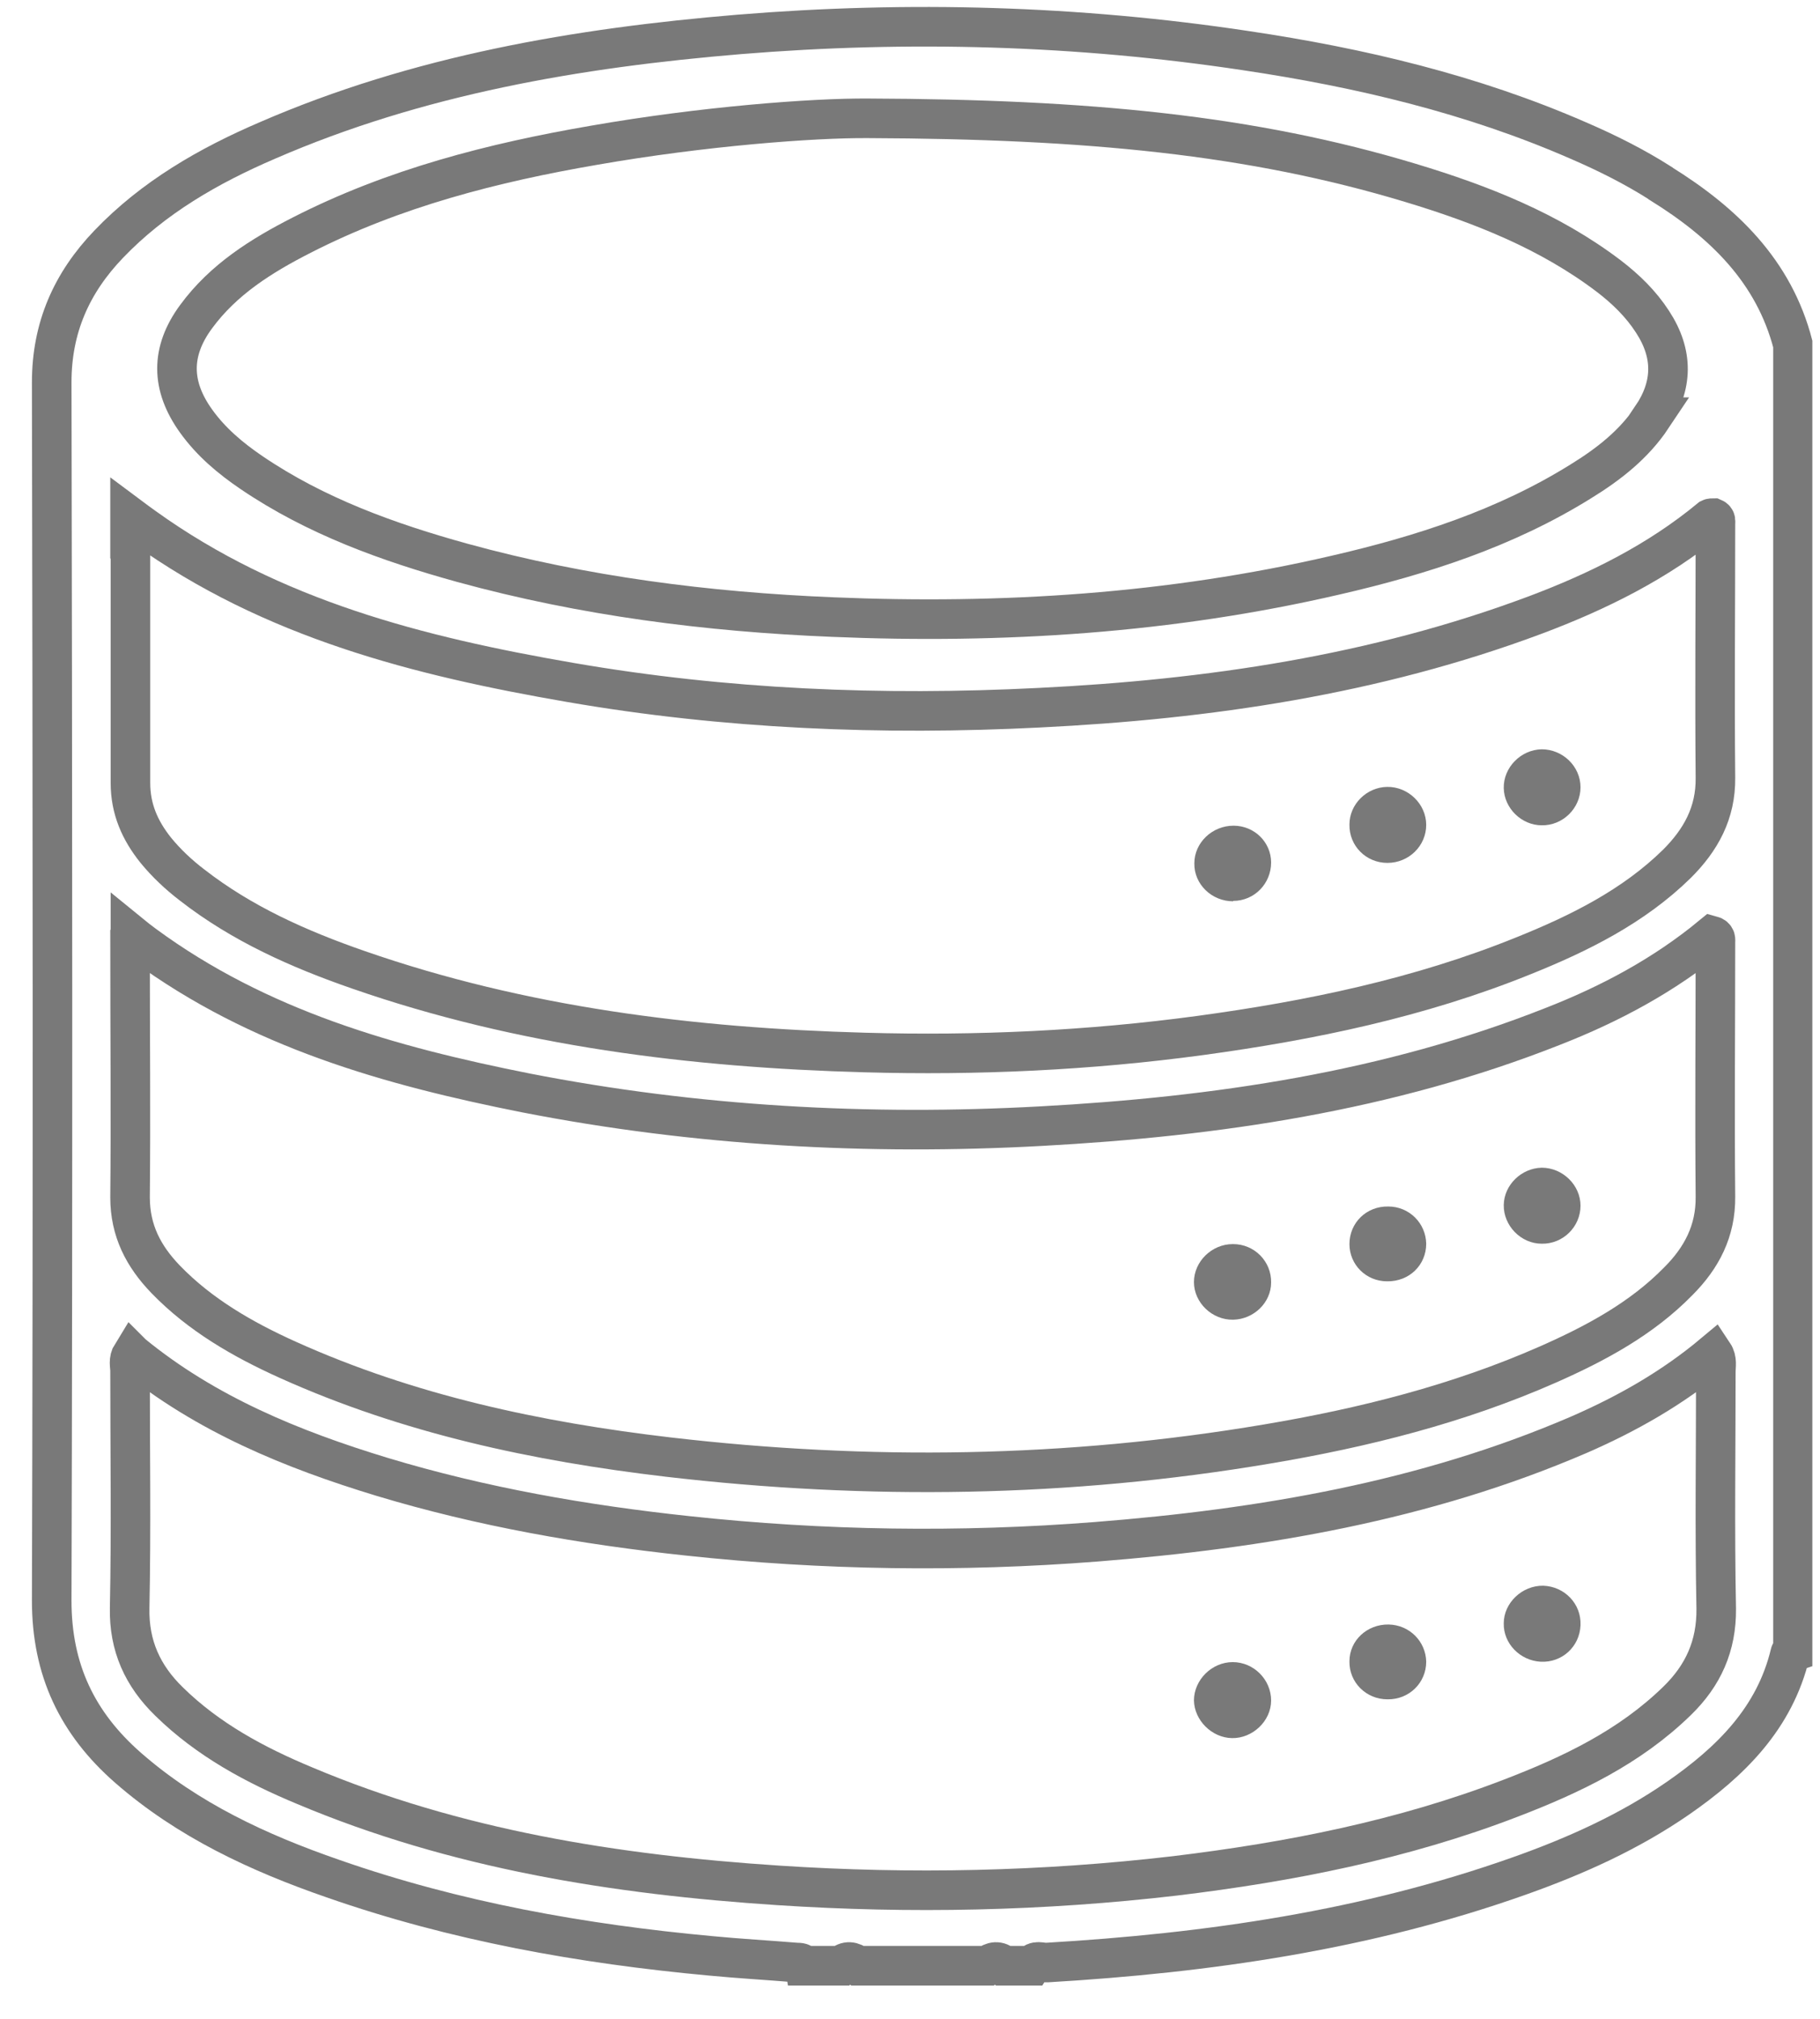
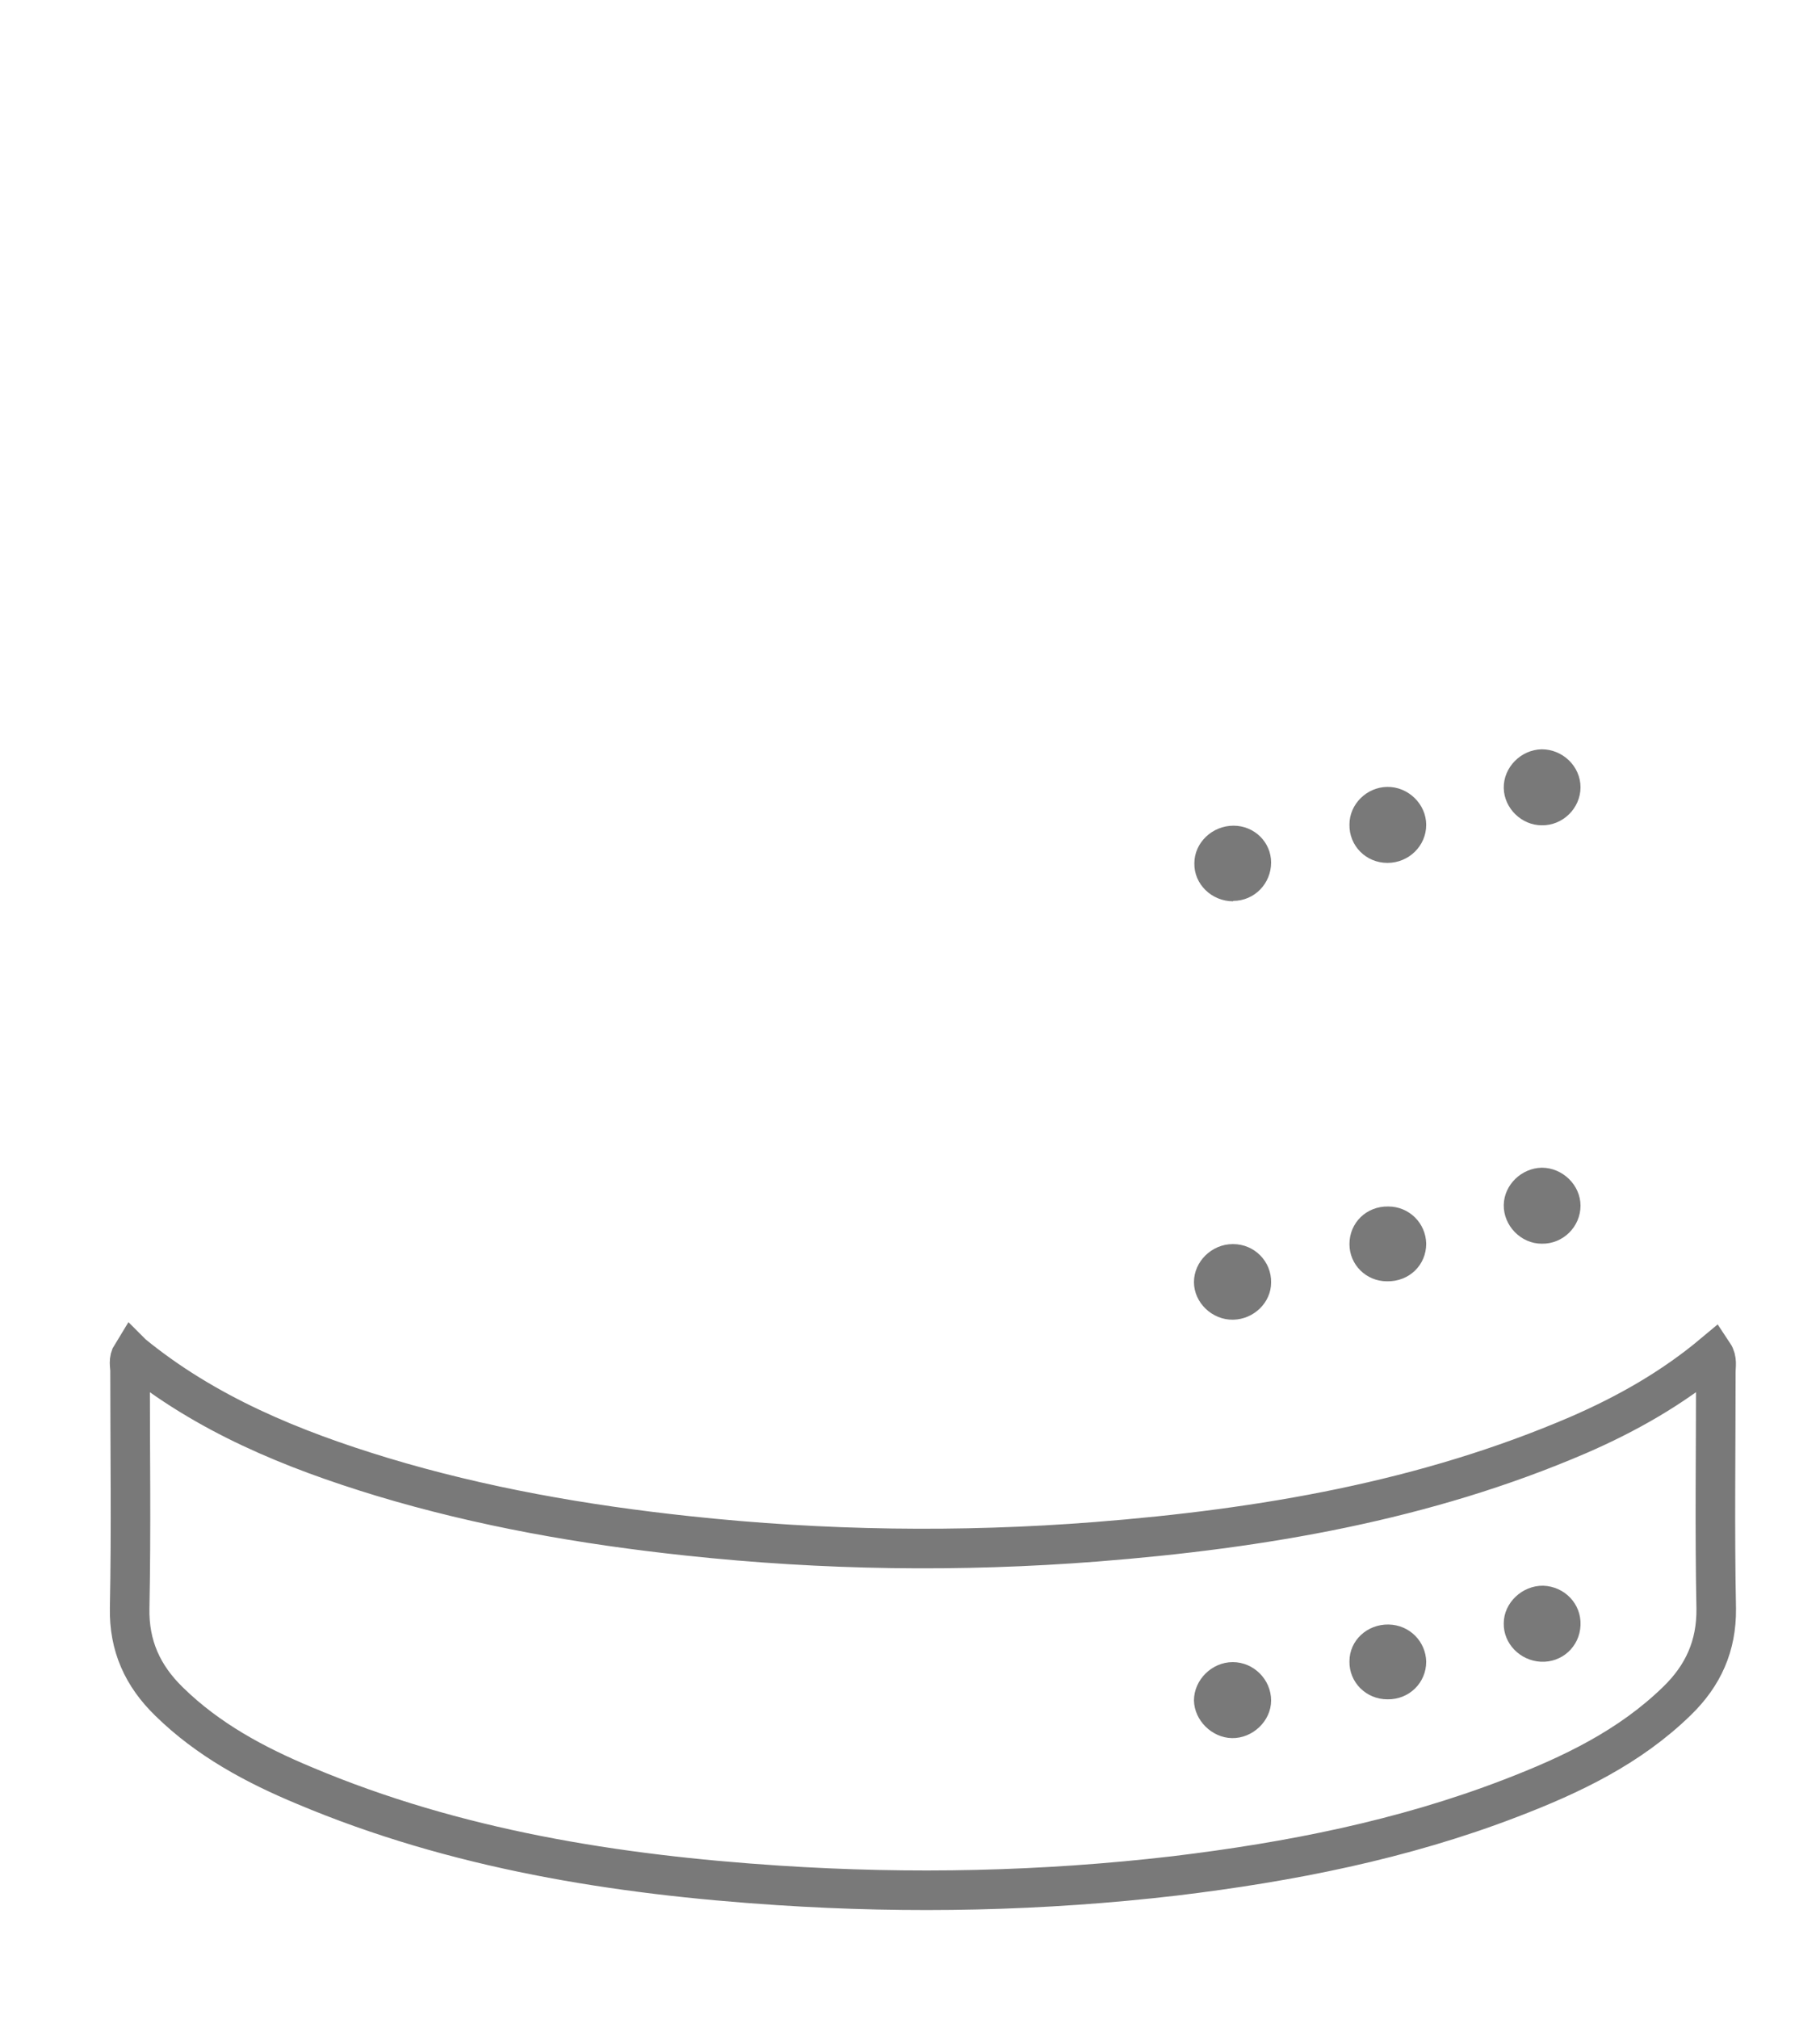
<svg xmlns="http://www.w3.org/2000/svg" width="46" height="51" viewBox="0 0 46 51" fill="none">
  <g clip-path="url(#clip0_643_638)">
-     <path d="M41.967 4.629C41.307 4.209 40.607 3.859 39.887 3.549C37.207 2.379 34.377 1.709 31.487 1.279C27.237 0.639 22.967 0.519 18.687 0.869C14.587 1.209 10.557 1.899 6.757 3.549C5.267 4.189 3.877 4.989 2.747 6.169C1.807 7.149 1.307 8.279 1.307 9.659C1.327 19.919 1.337 30.179 1.307 40.439C1.307 42.189 1.957 43.539 3.237 44.659C4.747 45.979 6.537 46.809 8.417 47.459C11.507 48.539 14.707 49.109 17.957 49.409C18.687 49.479 19.407 49.519 20.137 49.579C20.207 49.579 20.287 49.579 20.307 49.659H21.257C21.397 49.519 21.547 49.549 21.687 49.659H24.947C25.087 49.549 25.237 49.519 25.377 49.659H26.067C26.167 49.499 26.327 49.589 26.457 49.579C30.537 49.339 34.547 48.759 38.407 47.389C39.817 46.889 41.177 46.279 42.407 45.429C43.737 44.509 44.857 43.409 45.247 41.769C45.247 41.749 45.287 41.739 45.317 41.729V8.709C44.837 6.849 43.557 5.619 41.977 4.639L41.967 4.629Z" stroke="#797979" stroke-miterlimit="10" />
-     <path d="M41.757 10.539C41.297 11.229 40.657 11.729 39.957 12.159C38.047 13.349 35.927 14.029 33.757 14.529C29.577 15.499 25.327 15.769 21.047 15.589C17.877 15.459 14.747 15.059 11.687 14.219C9.807 13.699 7.977 13.039 6.357 11.939C5.827 11.579 5.337 11.169 4.957 10.639C4.317 9.749 4.307 8.879 4.957 7.999C5.647 7.059 6.607 6.459 7.627 5.939C9.957 4.749 12.457 4.109 15.017 3.669C17.767 3.189 20.547 2.979 21.937 2.989C27.507 3.009 31.637 3.409 35.647 4.619C37.437 5.159 39.167 5.839 40.667 6.979C41.097 7.309 41.477 7.679 41.767 8.129C42.297 8.939 42.287 9.739 41.747 10.539H41.757Z" stroke="#797979" stroke-miterlimit="10" />
-     <path d="M3.287 23.989C3.287 26.109 3.307 28.179 3.287 30.249C3.287 31.089 3.627 31.739 4.187 32.319C5.057 33.219 6.137 33.839 7.267 34.349C10.327 35.729 13.567 36.419 16.887 36.809C21.947 37.399 26.997 37.329 32.027 36.479C34.467 36.069 36.857 35.469 39.127 34.469C40.327 33.939 41.487 33.319 42.417 32.369C43.007 31.779 43.367 31.099 43.357 30.229C43.337 28.089 43.357 25.949 43.357 23.809C43.357 23.739 43.377 23.669 43.267 23.639C42.067 24.629 40.707 25.359 39.247 25.929C35.097 27.569 30.737 28.209 26.317 28.449C21.947 28.689 17.587 28.449 13.287 27.609C9.867 26.929 6.547 25.999 3.647 23.869C3.527 23.779 3.407 23.689 3.297 23.599C3.297 23.599 3.297 23.859 3.297 23.989H3.287Z" stroke="#797979" stroke-miterlimit="10" />
-     <path d="M3.297 13.609C3.297 15.689 3.297 17.729 3.297 19.779C3.297 20.439 3.537 20.979 3.937 21.479C4.207 21.809 4.517 22.099 4.857 22.359C6.117 23.339 7.557 23.979 9.057 24.499C13.197 25.939 17.497 26.469 21.857 26.589C24.697 26.669 27.527 26.539 30.337 26.159C33.127 25.779 35.877 25.209 38.497 24.149C39.917 23.579 41.287 22.899 42.387 21.819C42.987 21.219 43.367 20.539 43.357 19.649C43.337 17.509 43.357 15.369 43.357 13.229C43.357 13.179 43.377 13.119 43.307 13.089C43.277 13.089 43.247 13.089 43.227 13.099C41.907 14.189 40.397 14.939 38.797 15.539C34.757 17.049 30.547 17.669 26.257 17.879C22.287 18.079 18.337 17.919 14.407 17.239C10.587 16.579 6.877 15.639 3.647 13.319C3.527 13.229 3.407 13.149 3.287 13.059C3.287 13.059 3.287 13.429 3.287 13.609H3.297Z" stroke="#797979" stroke-miterlimit="10" />
    <path d="M3.337 34.199C3.237 34.359 3.287 34.499 3.287 34.629C3.287 36.629 3.317 38.629 3.277 40.619C3.257 41.579 3.607 42.339 4.277 42.989C5.257 43.949 6.447 44.589 7.697 45.109C11.517 46.719 15.557 47.359 19.667 47.629C23.017 47.849 26.357 47.779 29.697 47.389C32.597 47.039 35.447 46.479 38.177 45.429C39.717 44.839 41.187 44.139 42.387 42.969C43.047 42.329 43.387 41.579 43.377 40.639C43.337 38.639 43.367 36.639 43.367 34.649C43.367 34.509 43.407 34.349 43.307 34.199C42.267 35.069 41.117 35.719 39.897 36.249C36.017 37.919 31.897 38.619 27.707 38.949C24.257 39.219 20.817 39.169 17.377 38.799C14.757 38.519 12.177 38.069 9.657 37.309C7.387 36.619 5.207 35.729 3.347 34.209L3.337 34.199Z" stroke="#797979" stroke-miterlimit="10" />
    <path d="M31.167 31.429C31.707 31.429 32.137 31.869 32.127 32.399C32.127 32.909 31.687 33.329 31.167 33.339C30.637 33.349 30.177 32.909 30.177 32.389C30.177 31.869 30.627 31.429 31.157 31.429H31.167Z" fill="#797979" />
    <path d="M39.947 30.459C39.947 30.989 39.507 31.429 38.967 31.419C38.437 31.419 37.997 30.959 38.007 30.439C38.017 29.929 38.457 29.509 38.967 29.499C39.497 29.499 39.947 29.939 39.947 30.459Z" fill="#797979" />
    <path d="M35.057 32.369C34.527 32.369 34.107 31.949 34.107 31.429C34.107 30.889 34.537 30.469 35.087 30.479C35.617 30.479 36.037 30.899 36.047 31.419C36.047 31.959 35.617 32.379 35.057 32.369Z" fill="#797979" />
    <path d="M35.067 21.799C34.527 21.799 34.097 21.369 34.107 20.829C34.107 20.319 34.537 19.889 35.057 19.879C35.587 19.869 36.047 20.309 36.047 20.839C36.047 21.369 35.607 21.799 35.067 21.799Z" fill="#797979" />
    <path d="M31.167 22.769C30.627 22.769 30.177 22.339 30.187 21.809C30.187 21.289 30.637 20.859 31.177 20.859C31.707 20.859 32.127 21.279 32.127 21.789C32.127 22.319 31.707 22.759 31.167 22.759V22.769Z" fill="#797979" />
    <path d="M39.947 19.889C39.947 20.419 39.497 20.859 38.967 20.849C38.457 20.849 38.017 20.419 38.007 19.909C37.997 19.389 38.437 18.939 38.967 18.929C39.497 18.929 39.947 19.359 39.947 19.889Z" fill="#797979" />
    <path d="M32.127 42.959C32.127 43.479 31.657 43.919 31.137 43.909C30.627 43.899 30.187 43.459 30.177 42.959C30.177 42.439 30.627 41.989 31.157 41.989C31.687 41.989 32.127 42.429 32.127 42.959Z" fill="#797979" />
    <path d="M39.947 41.059C39.926 41.599 39.477 42.009 38.937 41.979C38.416 41.949 37.996 41.519 38.007 41.009C38.007 40.489 38.477 40.049 39.007 40.059C39.547 40.079 39.967 40.519 39.947 41.049V41.059Z" fill="#797979" />
    <path d="M35.067 42.929C34.527 42.929 34.097 42.499 34.107 41.969C34.107 41.439 34.557 41.029 35.097 41.039C35.627 41.049 36.037 41.469 36.047 41.979C36.047 42.509 35.617 42.939 35.067 42.929Z" fill="#797979" />
  </g>
  <defs>
    <clipPath id="clip0_643_638">
      <rect width="45" height="50" fill="white" transform="translate(0.807 0.169)" />
    </clipPath>
  </defs>
</svg>